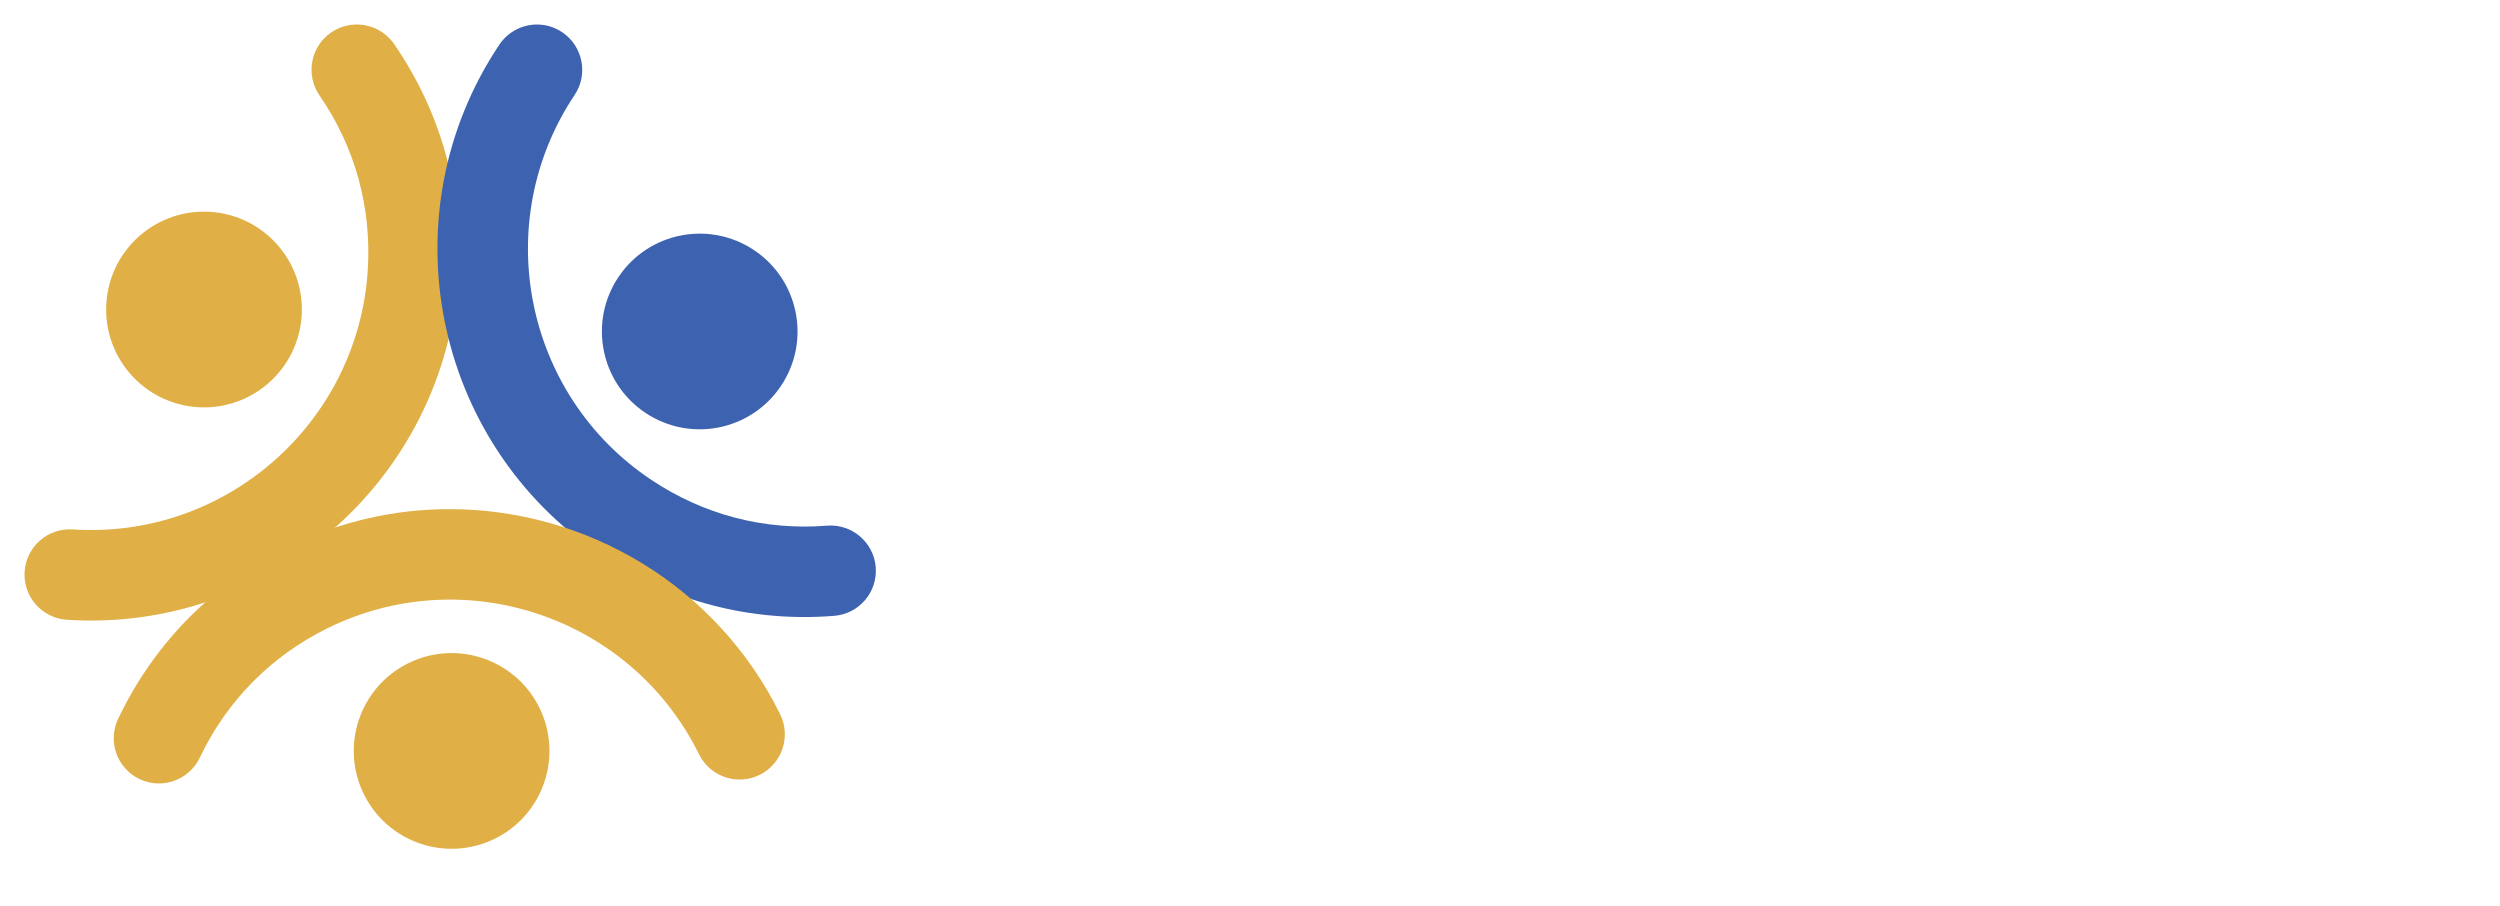
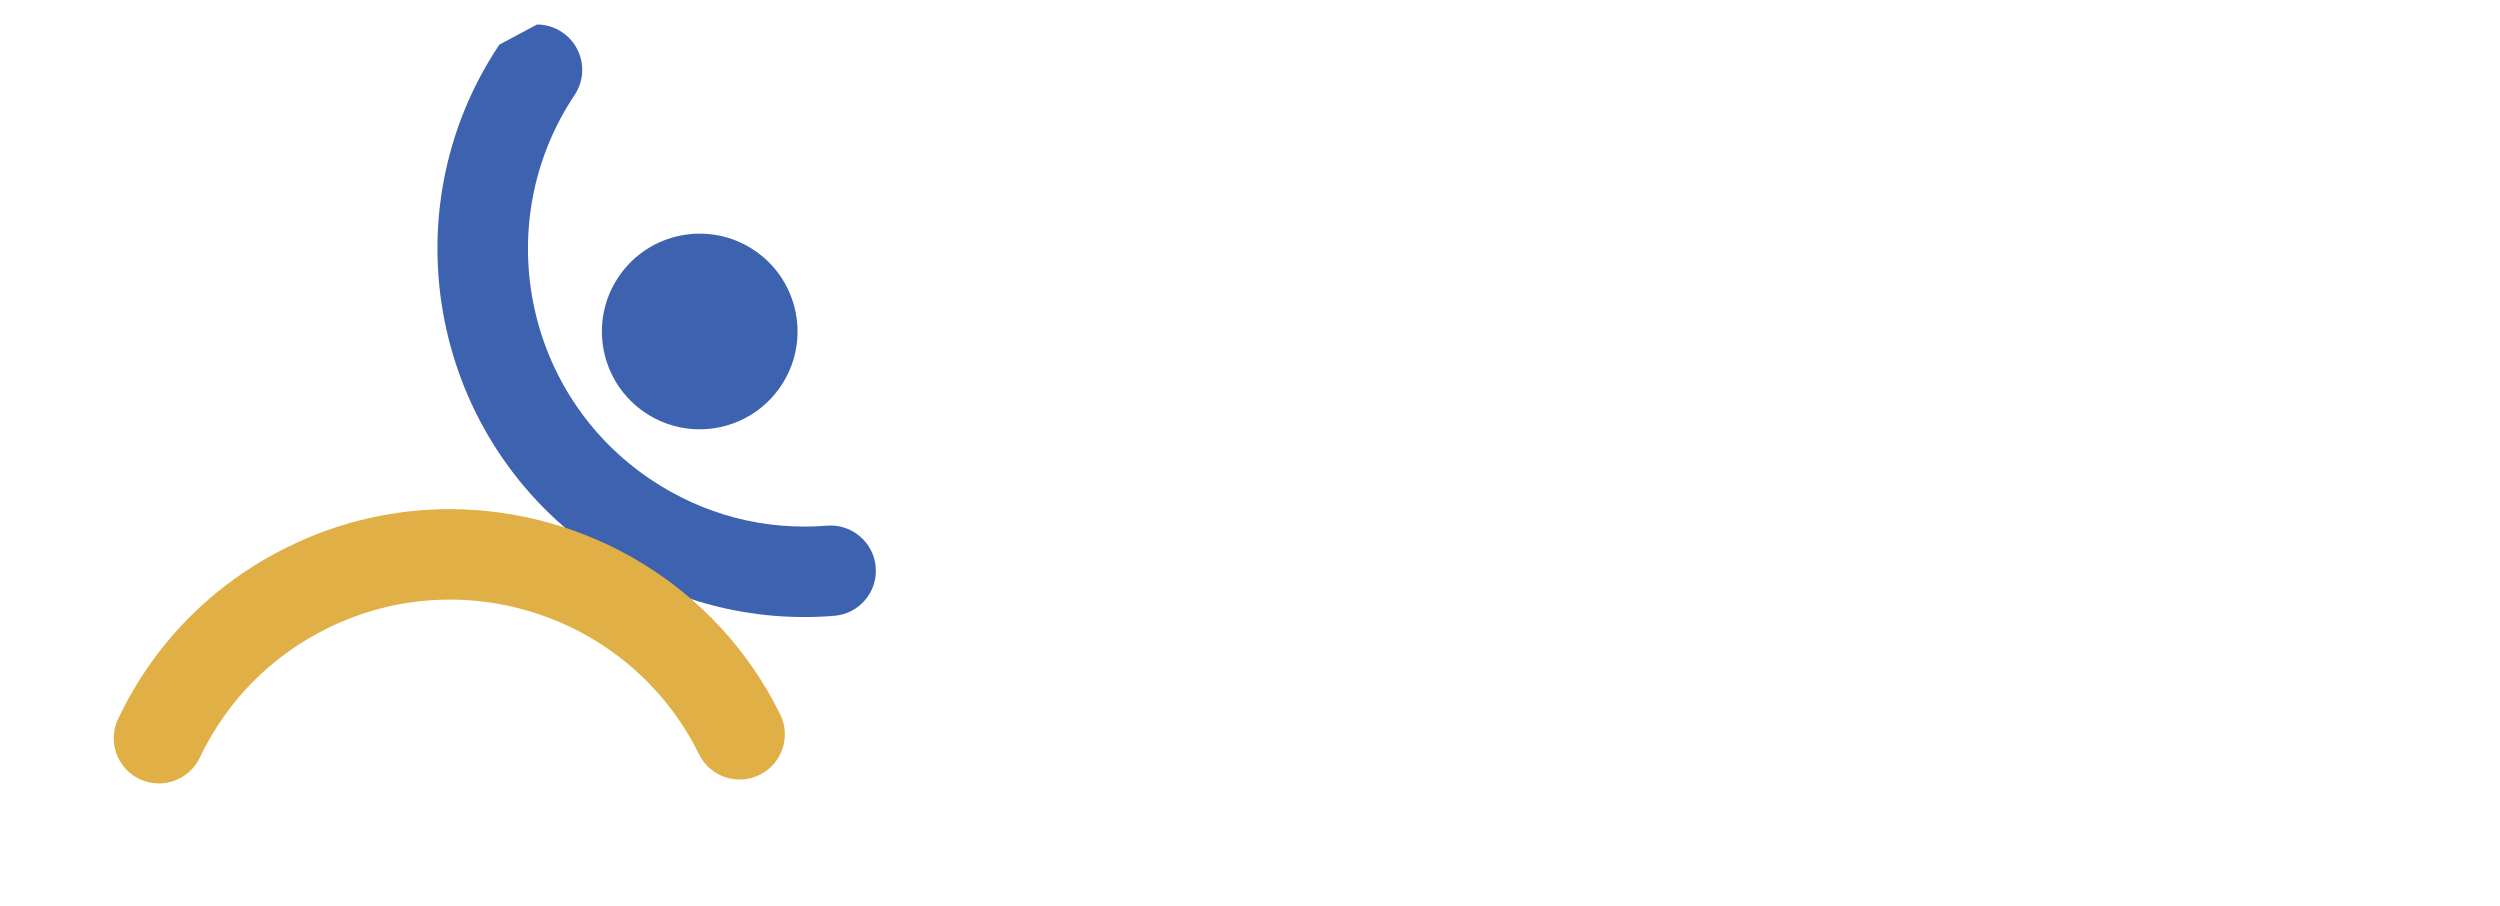
<svg xmlns="http://www.w3.org/2000/svg" version="1.0" x="0" y="0" width="2400" height="870.163" viewBox="111.859 103.92 116.283 42.16" preserveAspectRatio="xMidYMid meet" color-interpolation-filters="sRGB">
  <g>
    <defs>
      <linearGradient id="92" x1="0%" y1="0%" x2="100%" y2="0%">
        <stop offset="0%" stop-color="#fa71cd" />
        <stop offset="100%" stop-color="#9b59b6" />
      </linearGradient>
      <linearGradient id="93" x1="0%" y1="0%" x2="100%" y2="0%">
        <stop offset="0%" stop-color="#f9d423" />
        <stop offset="100%" stop-color="#f83600" />
      </linearGradient>
      <linearGradient id="94" x1="0%" y1="0%" x2="100%" y2="0%">
        <stop offset="0%" stop-color="#0064d2" />
        <stop offset="100%" stop-color="#1cb0f6" />
      </linearGradient>
      <linearGradient id="95" x1="0%" y1="0%" x2="100%" y2="0%">
        <stop offset="0%" stop-color="#f00978" />
        <stop offset="100%" stop-color="#3f51b1" />
      </linearGradient>
      <linearGradient id="96" x1="0%" y1="0%" x2="100%" y2="0%">
        <stop offset="0%" stop-color="#7873f5" />
        <stop offset="100%" stop-color="#ec77ab" />
      </linearGradient>
      <linearGradient id="97" x1="0%" y1="0%" x2="100%" y2="0%">
        <stop offset="0%" stop-color="#f9d423" />
        <stop offset="100%" stop-color="#e14fad" />
      </linearGradient>
      <linearGradient id="98" x1="0%" y1="0%" x2="100%" y2="0%">
        <stop offset="0%" stop-color="#009efd" />
        <stop offset="100%" stop-color="#2af598" />
      </linearGradient>
      <linearGradient id="99" x1="0%" y1="0%" x2="100%" y2="0%">
        <stop offset="0%" stop-color="#ffcc00" />
        <stop offset="100%" stop-color="#00b140" />
      </linearGradient>
      <linearGradient id="100" x1="0%" y1="0%" x2="100%" y2="0%">
        <stop offset="0%" stop-color="#d51007" />
        <stop offset="100%" stop-color="#ff8177" />
      </linearGradient>
      <linearGradient id="102" x1="0%" y1="0%" x2="100%" y2="0%">
        <stop offset="0%" stop-color="#a2b6df" />
        <stop offset="100%" stop-color="#0c3483" />
      </linearGradient>
      <linearGradient id="103" x1="0%" y1="0%" x2="100%" y2="0%">
        <stop offset="0%" stop-color="#7ac5d8" />
        <stop offset="100%" stop-color="#eea2a2" />
      </linearGradient>
      <linearGradient id="104" x1="0%" y1="0%" x2="100%" y2="0%">
        <stop offset="0%" stop-color="#00ecbc" />
        <stop offset="100%" stop-color="#007adf" />
      </linearGradient>
      <linearGradient id="105" x1="0%" y1="0%" x2="100%" y2="0%">
        <stop offset="0%" stop-color="#b88746" />
        <stop offset="100%" stop-color="#fdf5a6" />
      </linearGradient>
    </defs>
    <g fill="#fff" class="icon-text-wrapper icon-svg-group iconsvg" transform="translate(112.999,105.06)">
      <g class="iconsvg-imagesvg" transform="translate(0,0)">
        <g>
          <rect fill="#fff" fill-opacity="0" stroke-width="2" x="0" y="0" width="39.6" height="39.88" class="image-rect" />
          <svg filter="url(#colors5304942239)" x="0" y="0" width="39.6" height="39.88" filtersec="colorsf8685769038" class="image-svg-svg primary" style="overflow: visible;">
            <svg version="1.1" id="图层_1" x="0px" y="0px" viewBox="0.799 1 93.197 93.857" enable-background="new 0 0 95 92" xml:space="preserve">
              <g>
-                 <path fill="#E0AF45" d="M37.17,1c1.58,0,3.12,0.75,4.09,2.14c5.18,7.53,7.6,16.33,7,25.47c-1.46,22.16-20.68,39-42.83,37.55   c-2.73-0.18-4.8-2.54-4.62-5.27c0.18-2.73,2.53-4.8,5.27-4.62c16.69,1.11,31.19-11.6,32.29-28.31c0.45-6.89-1.37-13.53-5.28-19.2   c-1.55-2.25-0.98-5.34,1.27-6.89C35.23,1.28,36.2,1,37.17,1z" />
-                 <ellipse transform="matrix(0.066 -0.998 0.998 0.066 -13.027 50.463)" fill="#E0AF45" cx="20.43" cy="32.19" rx="10.71" ry="10.71" />
-                 <path fill="#3D63B0" d="M56.9,1c0.95,0,1.9,0.27,2.75,0.84c2.27,1.52,2.89,4.6,1.37,6.87c-9.3,13.92-5.55,32.82,8.37,42.12   c5.74,3.84,12.39,5.58,19.26,5.03c2.71-0.22,5.11,1.82,5.33,4.54c0.22,2.73-1.82,5.11-4.54,5.33c-9.11,0.73-17.95-1.58-25.56-6.67   C45.42,46.72,40.44,21.66,52.78,3.2C53.74,1.77,55.31,1,56.9,1z" />
+                 <path fill="#3D63B0" d="M56.9,1c0.95,0,1.9,0.27,2.75,0.84c2.27,1.52,2.89,4.6,1.37,6.87c-9.3,13.92-5.55,32.82,8.37,42.12   c5.74,3.84,12.39,5.58,19.26,5.03c2.71-0.22,5.11,1.82,5.33,4.54c0.22,2.73-1.82,5.11-4.54,5.33c-9.11,0.73-17.95-1.58-25.56-6.67   C45.42,46.72,40.44,21.66,52.78,3.2z" />
                <ellipse transform="matrix(0.556 -0.831 0.831 0.556 4.46 77.463)" fill="#3D63B0" cx="74.7" cy="34.56" rx="10.71" ry="10.71" />
                <path fill="#E0AF45" d="M47.33,54.05c14.86,0,29.18,8.25,36.19,22.46c1.21,2.45,0.2,5.42-2.25,6.63s-5.42,0.2-6.63-2.25   C67.24,65.87,49,59.68,33.98,67.08c-6.19,3.05-11.03,7.95-13.99,14.17c-1.18,2.47-4.13,3.52-6.6,2.35   c-2.47-1.18-3.52-4.13-2.34-6.6c3.93-8.25,10.34-14.75,18.55-18.8C35.3,55.38,41.36,54.05,47.33,54.05z" />
-                 <ellipse transform="matrix(0.897 -0.442 0.442 0.897 -30.693 29.324)" fill="#E0AF45" cx="47.56" cy="80.51" rx="10.71" ry="10.71" />
              </g>
            </svg>
          </svg>
          <defs>
            <filter id="colors5304942239">
              <feColorMatrix type="matrix" values="0 0 0 0 0.996  0 0 0 0 0.996  0 0 0 0 0.996  0 0 0 1 0" class="icon-feColorMatrix " />
            </filter>
            <filter id="colorsf8685769038">
              <feColorMatrix type="matrix" values="0 0 0 0 0.996  0 0 0 0 0.996  0 0 0 0 0.996  0 0 0 1 0" class="icon-fecolormatrix" />
            </filter>
            <filter id="colorsb4462764466">
              <feColorMatrix type="matrix" values="0 0 0 0 0  0 0 0 0 0  0 0 0 0 0  0 0 0 1 0" class="icon-fecolormatrix" />
            </filter>
          </defs>
        </g>
      </g>
      <g transform="translate(46.6,5.354)">
        <g fill-rule="" class="tp-name iconsvg-namesvg">
          <g transform="scale(1.08)">
            <g>
              <path d="M5.45 0L2.61 0 2.61-8.61 0.79-7.98 0-9.8 2.92-11.06 5.45-11.06 5.45 0ZM13.51-3L13.51-8.06Q13.51-9.01 12.56-9.01L12.56-9.01 10.82-9.01Q9.87-9.01 9.87-8.06L9.87-8.06 9.87-3Q9.87-2.05 10.82-2.05L10.82-2.05 12.56-2.05Q13.51-2.05 13.51-3L13.51-3ZM16.35-8.06L16.35-3Q16.35-1.34 15.6-0.59 14.85 0.16 13.19 0.16L13.19 0.16 10.19 0.16Q8.53 0.16 7.78-0.59 7.03-1.34 7.03-3L7.03-3 7.03-8.06Q7.03-9.72 7.78-10.47 8.53-11.22 10.19-11.22L10.19-11.22 13.19-11.22Q14.85-11.22 15.6-10.47 16.35-9.72 16.35-8.06L16.35-8.06ZM22.67 0L22.67-11.06 28.99-11.06Q30.54-11.06 31.27-10.36 31.99-9.65 31.99-8.22L31.99-8.22Q31.99-7.27 31.58-6.68 31.17-6.08 30.57-5.85L30.57-5.85Q31.85-5.5 32.31-4.14L32.31-4.14Q32.47-3.65 32.47-3L32.47-3Q32.47-1.45 31.74-0.73 31.02 0 29.47 0L29.47 0 22.67 0ZM29.62-3.16L29.62-3.48Q29.62-4.42 28.68-4.42L28.68-4.42 25.52-4.42 25.52-2.21 28.68-2.21Q29.62-2.21 29.62-3.16L29.62-3.16ZM29.15-7.58L29.15-7.9Q29.15-8.85 28.2-8.85L28.2-8.85 25.52-8.85 25.52-6.64 28.2-6.64Q29.15-6.64 29.15-7.58L29.15-7.58ZM42.66-2.21L42.66 0 33.89 0 33.89-11.06 42.66-11.06 42.66-8.85 36.73-8.85 36.73-6.71 41.4-6.71 41.4-4.5 36.73-4.5 36.73-2.21 42.66-2.21ZM43.59-0.16L43.59-2.29Q47.92-2.05 49.45-2.05L49.45-2.05Q49.82-2.05 50.03-2.27 50.24-2.48 50.24-2.84L50.24-2.84 50.24-4.27 46.61-4.27Q44.95-4.27 44.2-5.02 43.45-5.77 43.45-7.43L43.45-7.43 43.45-7.9Q43.45-9.56 44.2-10.31 44.95-11.06 46.61-11.06L46.61-11.06 52.16-11.06 52.16-8.85 47.24-8.85Q46.29-8.85 46.29-7.9L46.29-7.9 46.29-7.58Q46.29-6.64 47.24-6.64L47.24-6.64 50.09-6.64Q51.63-6.64 52.36-5.91 53.09-5.18 53.09-3.63L53.09-3.63 53.09-2.84Q53.09-1.3 52.36-0.57 51.63 0.16 50.09 0.16L50.09 0.16Q49.28 0.16 48.38 0.13L48.38 0.13 46.93 0.06Q45.31-0.02 43.59-0.16L43.59-0.16ZM59.09-8.85L59.09 0 56.25 0 56.25-8.85 52.93-8.85 52.93-11.06 62.41-11.06 62.41-8.85 59.09-8.85Z" transform="translate(0, 11.22)" />
            </g>
            <g fill="#fff" transform="translate(0,14.38)">
              <g transform="scale(1.009)">
                <path d="M1.06 0L1.06-12.34 8.11-12.34Q9.83-12.34 10.65-11.55 11.46-10.77 11.46-9.16L11.46-9.16Q11.46-8.11 11-7.45 10.54-6.79 9.87-6.52L9.87-6.52Q11.3-6.13 11.81-4.62L11.81-4.62Q11.98-4.07 11.98-3.35L11.98-3.35Q11.98-1.62 11.17-0.81 10.36 0 8.64 0L8.64 0 1.06 0ZM8.81-3.52L8.81-3.88Q8.81-4.93 7.75-4.93L7.75-4.93 4.23-4.93 4.23-2.47 7.75-2.47Q8.81-2.47 8.81-3.52L8.81-3.52ZM8.28-8.46L8.28-8.81Q8.28-9.87 7.23-9.87L7.23-9.87 4.23-9.87 4.23-7.4 7.23-7.4Q8.28-7.4 8.28-8.46L8.28-8.46ZM21.5-3.35L21.5-12.34 24.67-12.34 24.67-3.35Q24.67-1.5 23.84-0.66 23 0.18 21.15 0.18L21.15 0.18 17.1 0.18Q15.25 0.18 14.41-0.66 13.57-1.5 13.57-3.35L13.57-3.35 13.57-12.34 16.74-12.34 16.74-3.35Q16.74-2.29 17.8-2.29L17.8-2.29 20.44-2.29Q21.5-2.29 21.5-3.35L21.5-3.35ZM26.79-12.34L33.66-12.34Q35.65-12.34 36.69-11.31 37.72-10.28 37.72-8.28L37.72-8.28 37.72-4.05Q37.72-2.06 36.69-1.03 35.65 0 33.66 0L33.66 0 26.79 0 26.79-12.34ZM34.54-4.05L34.54-8.28Q34.54-9.87 32.96-9.87L32.96-9.87 29.96-9.87 29.96-2.47 32.96-2.47Q34.54-2.47 34.54-4.05L34.54-4.05ZM39.48-12.34L46.35-12.34Q48.34-12.34 49.38-11.31 50.41-10.28 50.41-8.28L50.41-8.28 50.41-4.05Q50.41-2.06 49.38-1.03 48.34 0 46.35 0L46.35 0 39.48 0 39.48-12.34ZM47.23-4.05L47.23-8.28Q47.23-9.87 45.65-9.87L45.65-9.87 42.65-9.87 42.65-2.47 45.65-2.47Q47.23-2.47 47.23-4.05L47.23-4.05ZM55.08-3.26L50.41-12.34 53.76-12.34 56.66-6.34 59.57-12.34 62.92-12.34 58.25-3.26 58.25 0 55.08 0 55.08-3.26Z" transform="translate(-1.06, 12.34)" />
              </g>
            </g>
          </g>
        </g>
      </g>
    </g>
    <defs v-gra="od" />
  </g>
</svg>